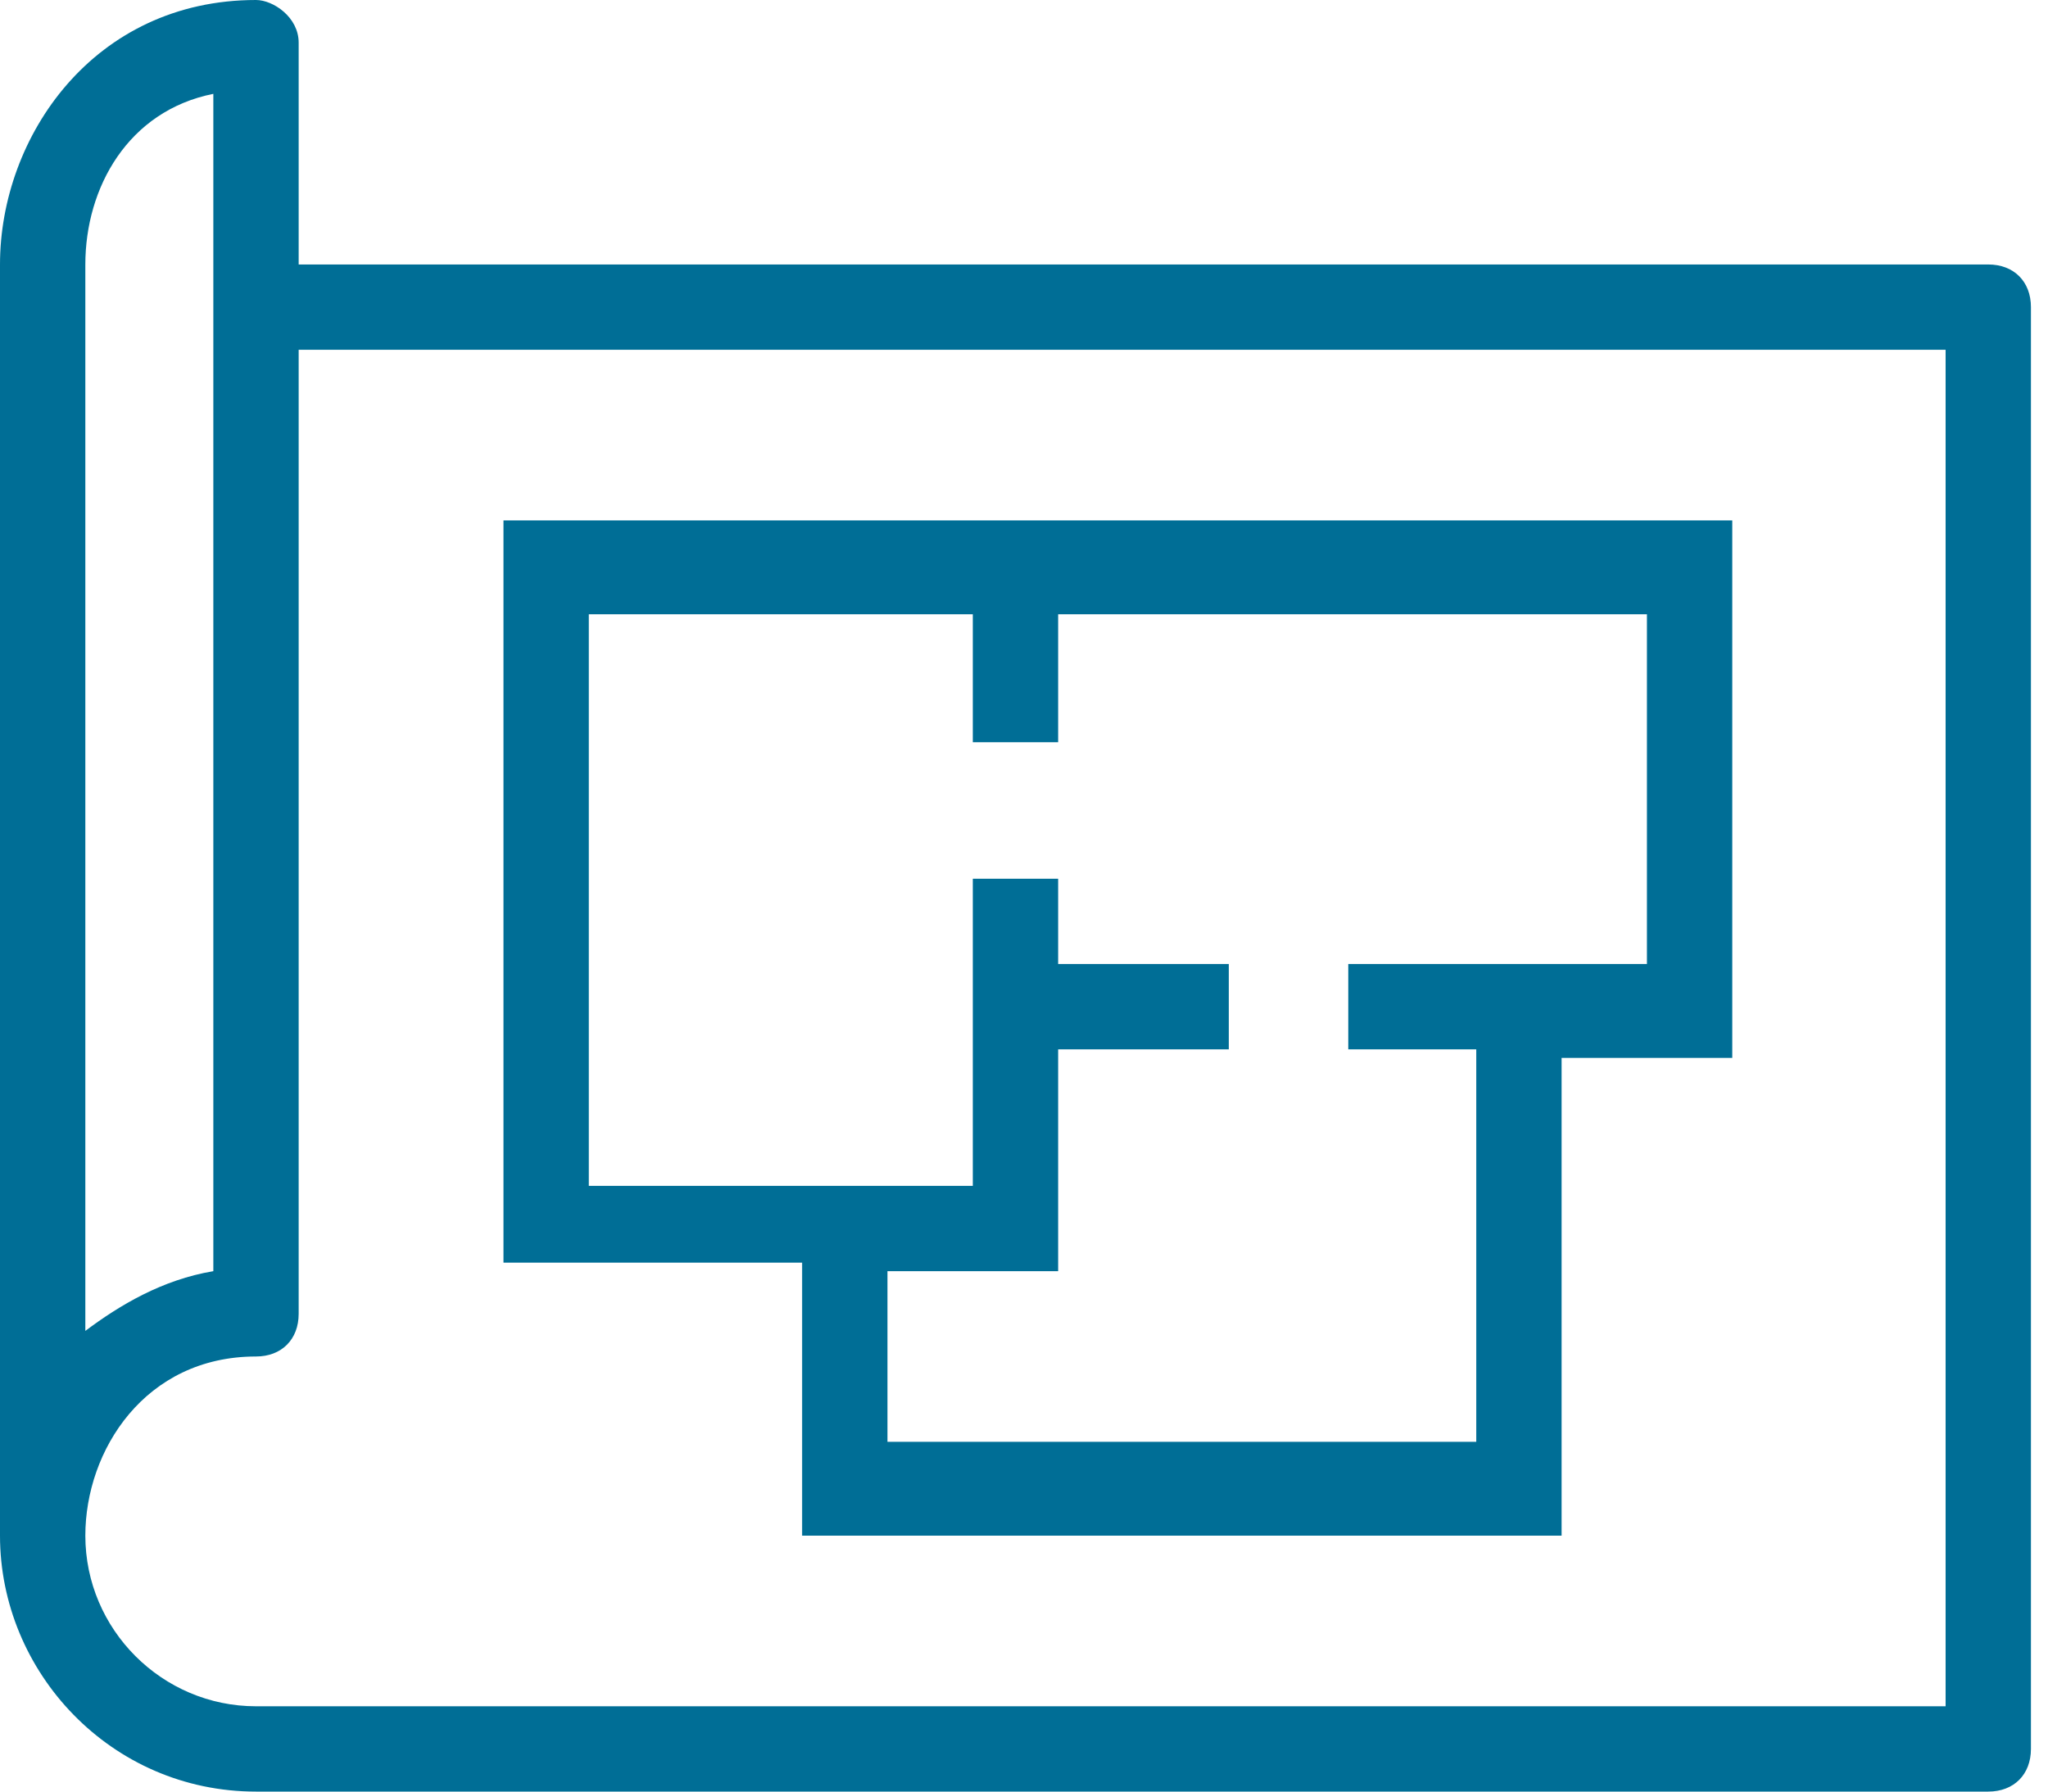
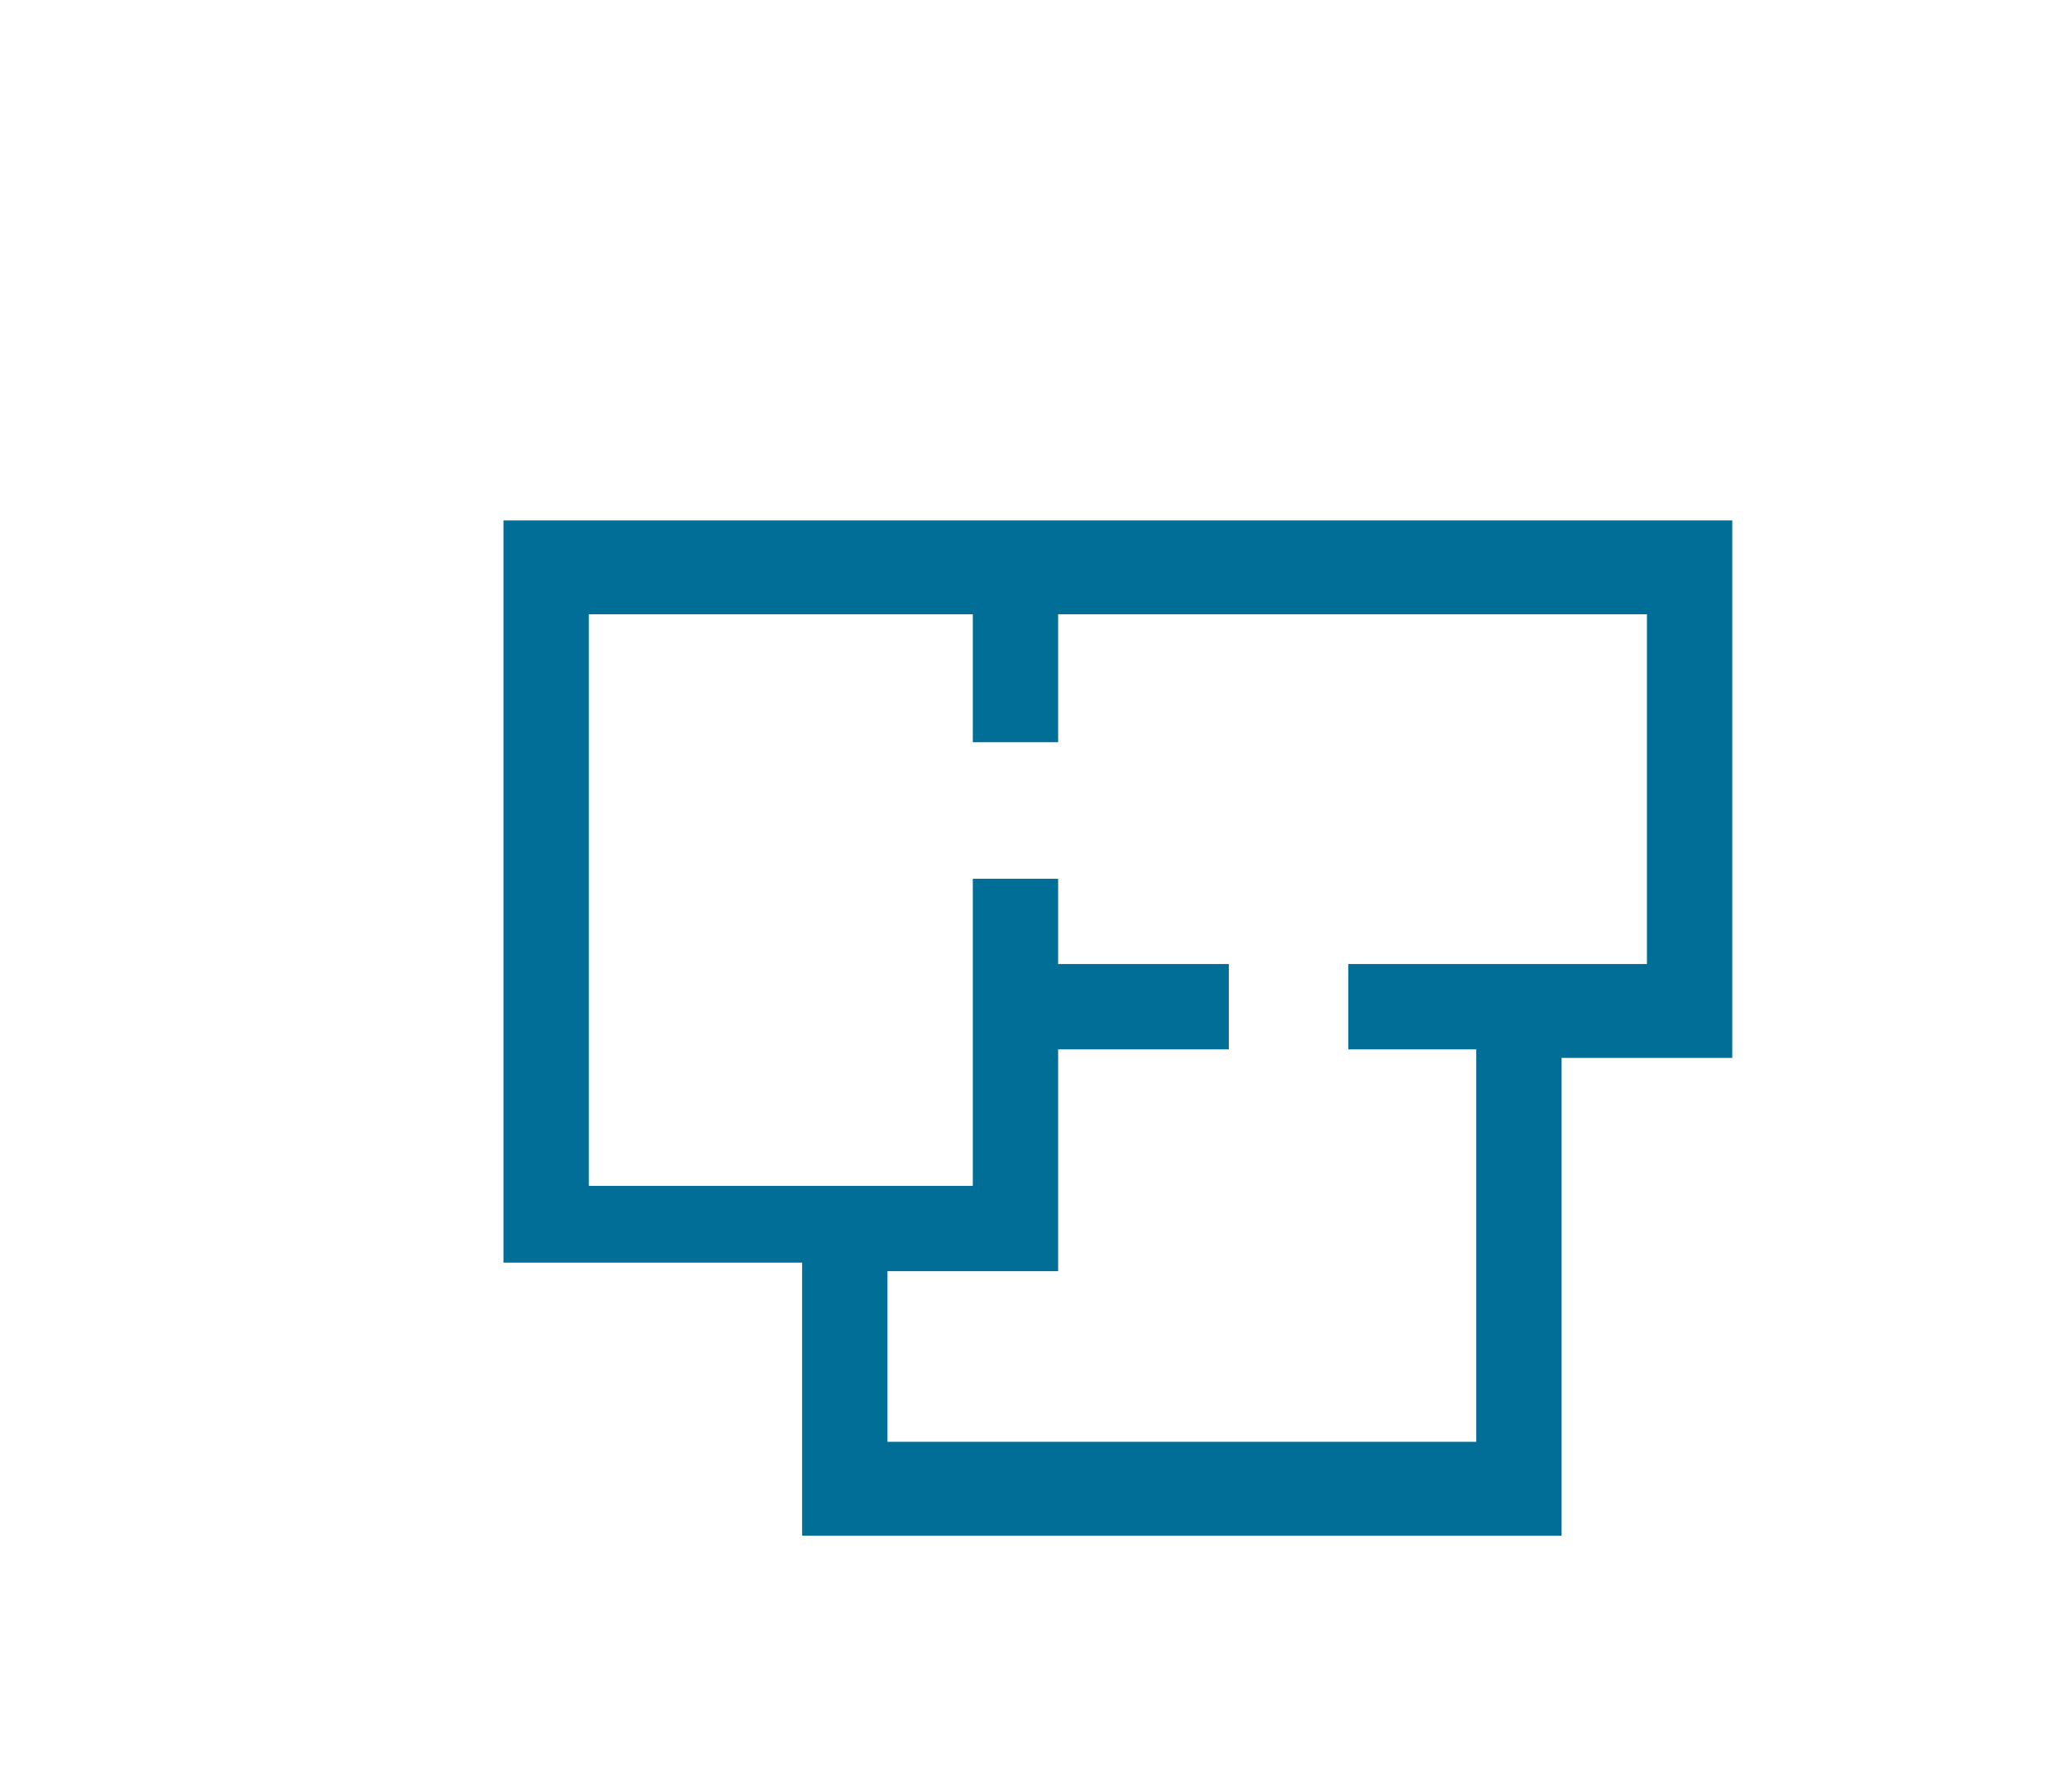
<svg xmlns="http://www.w3.org/2000/svg" version="1.1" id="Layer_1" x="0px" y="0px" viewBox="0 0 24 21" style="enable-background:new 0 0 24 21;" xml:space="preserve">
  <style type="text/css">
	.st0{fill-rule:evenodd;clip-rule:evenodd;fill:#006E96;}
</style>
  <g id="Page-1_00000012447192853143077720000015505070607576189111_">
    <g id="desktop-home-detail" transform="translate(-1150, -293)">
      <g id="icon-sqft" transform="translate(1150, 293)">
        <g id="Page-1">
-           <path id="Fill-1" class="st0" d="M22.8,20H3c-1.1,0-2-0.9-2-2c0-1,0.7-2.1,2-2.1c0.3,0,0.5-0.2,0.5-0.5V4.1h19.3V20z M1,3.1      c0-0.9,0.5-1.8,1.5-2v13.8C1.9,15,1.4,15.3,1,15.6V3.1z M23.3,3.1H3.5V0.5C3.5,0.2,3.2,0,3,0C1.1,0,0,1.6,0,3.1v14.9      c0,0,0,0,0,0C0,19.6,1.3,21,3,21h20.3c0.3,0,0.5-0.2,0.5-0.5V3.6C23.8,3.3,23.6,3.1,23.3,3.1L23.3,3.1z" />
          <path id="Fill-3" class="st0" d="M6.9,7.2h4.5v1.5h1V7.2h6.9v4.1h-1h-0.5h-2v1h1.5v4.6h-6.9v-2h2v-2.6h2v-1h-2v-1h-1v3.6H6.9      V7.2z M9.4,14.9v3.1h8.9v-5.6h2V6.1h-7.9h-0.5H5.9v8.7H9.4z" />
        </g>
      </g>
    </g>
  </g>
</svg>